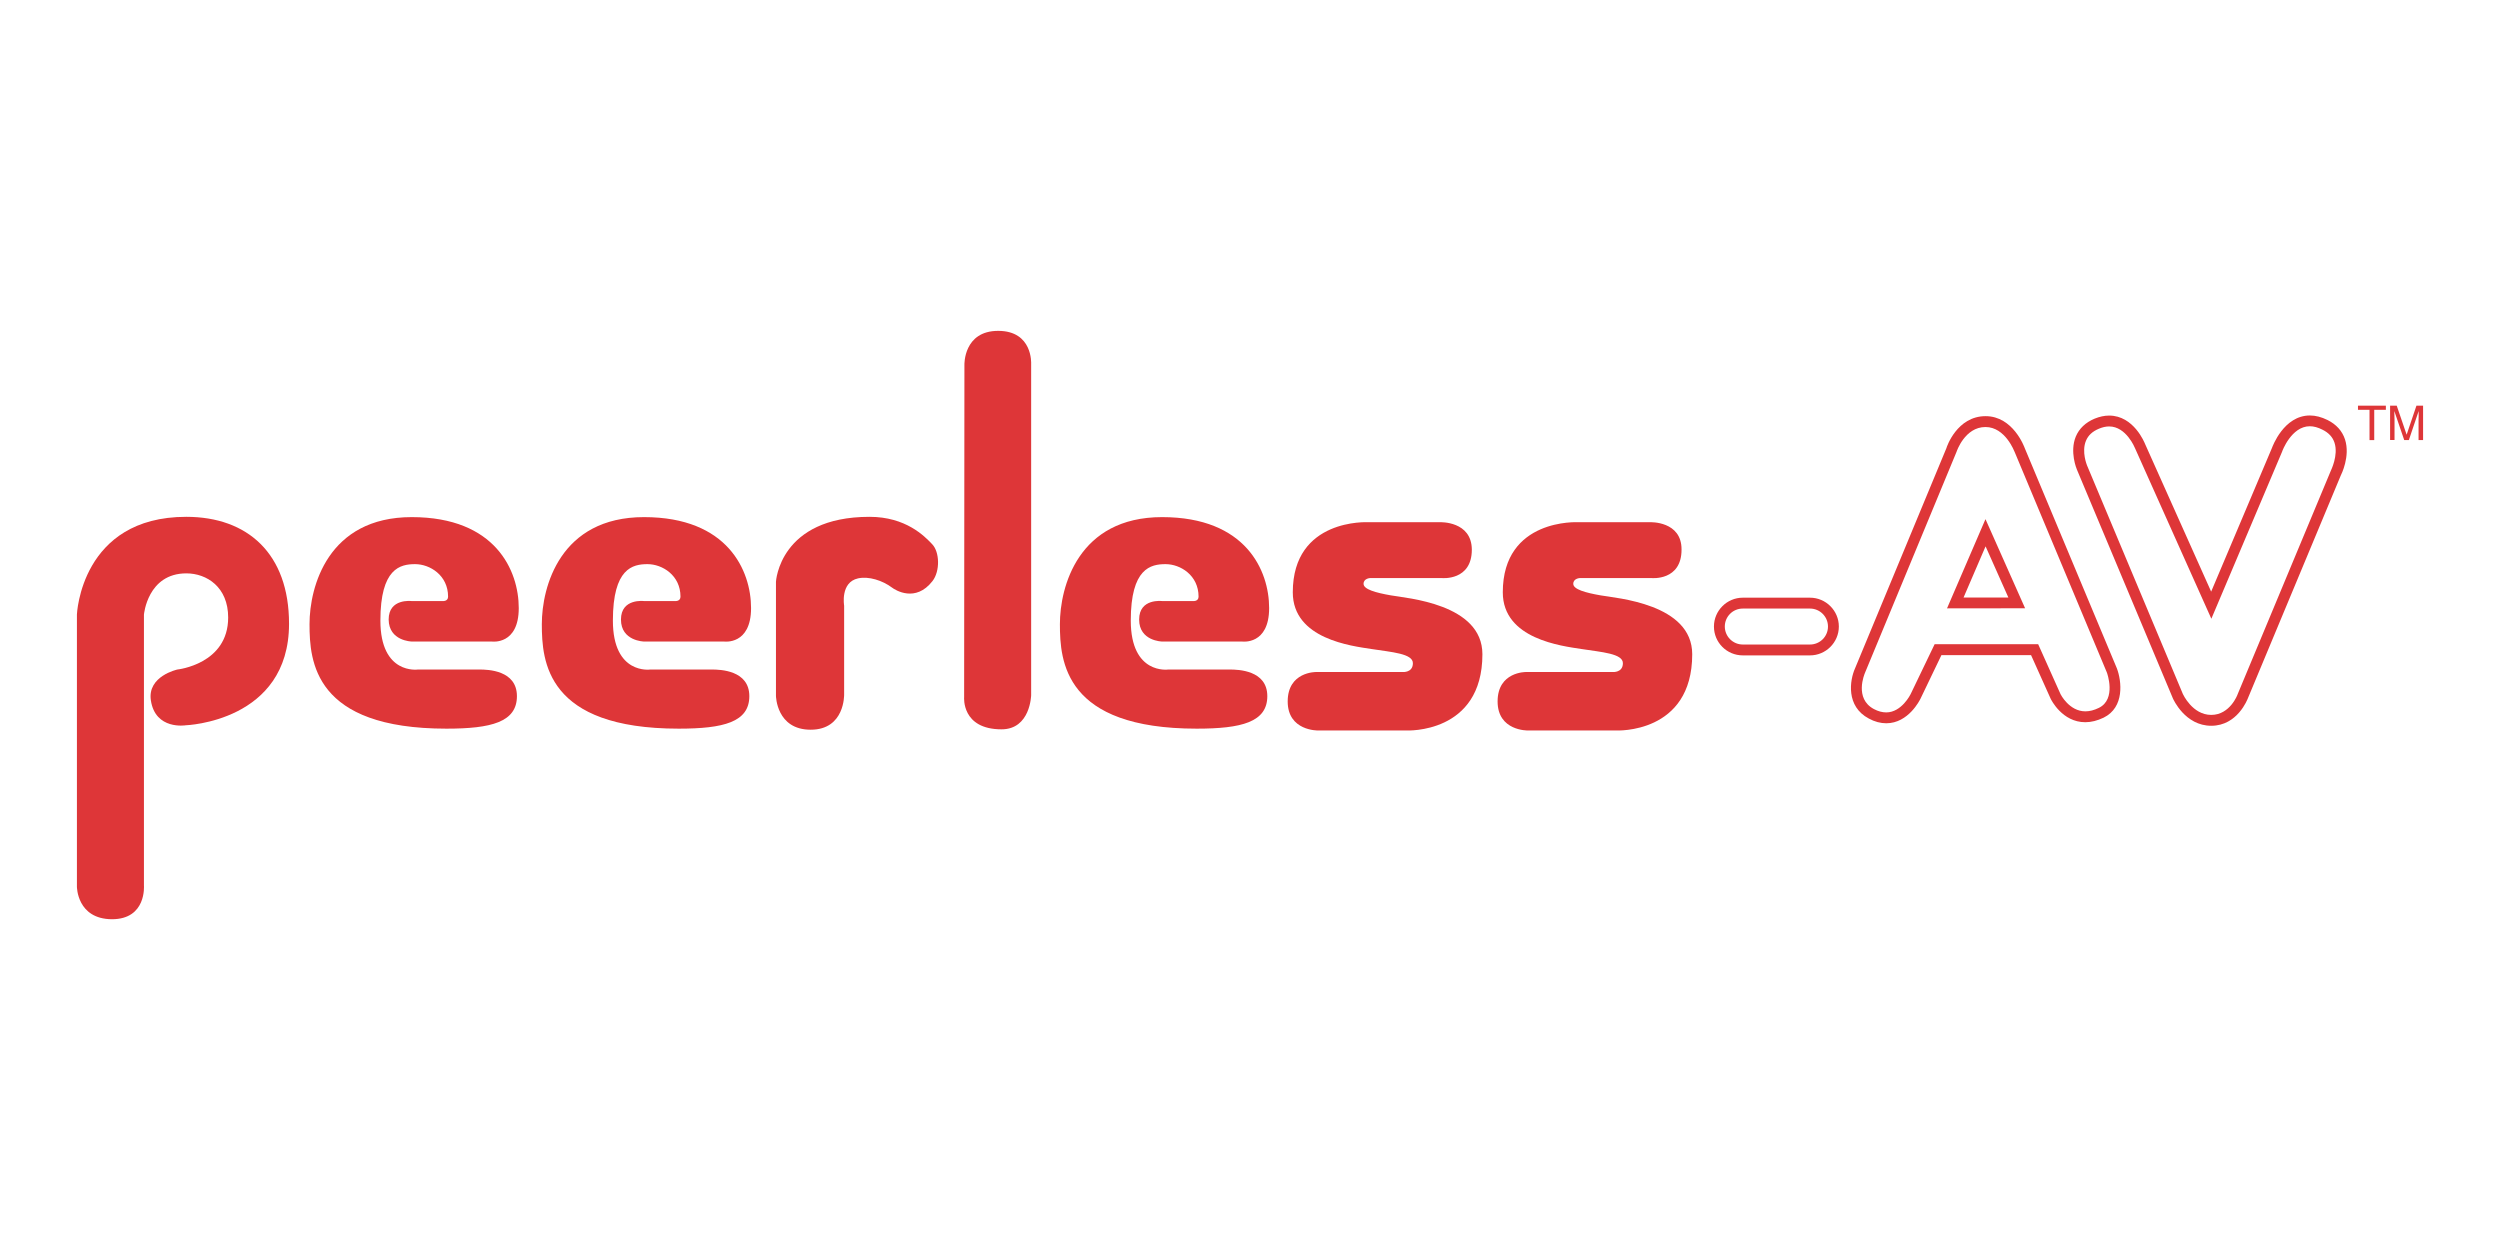
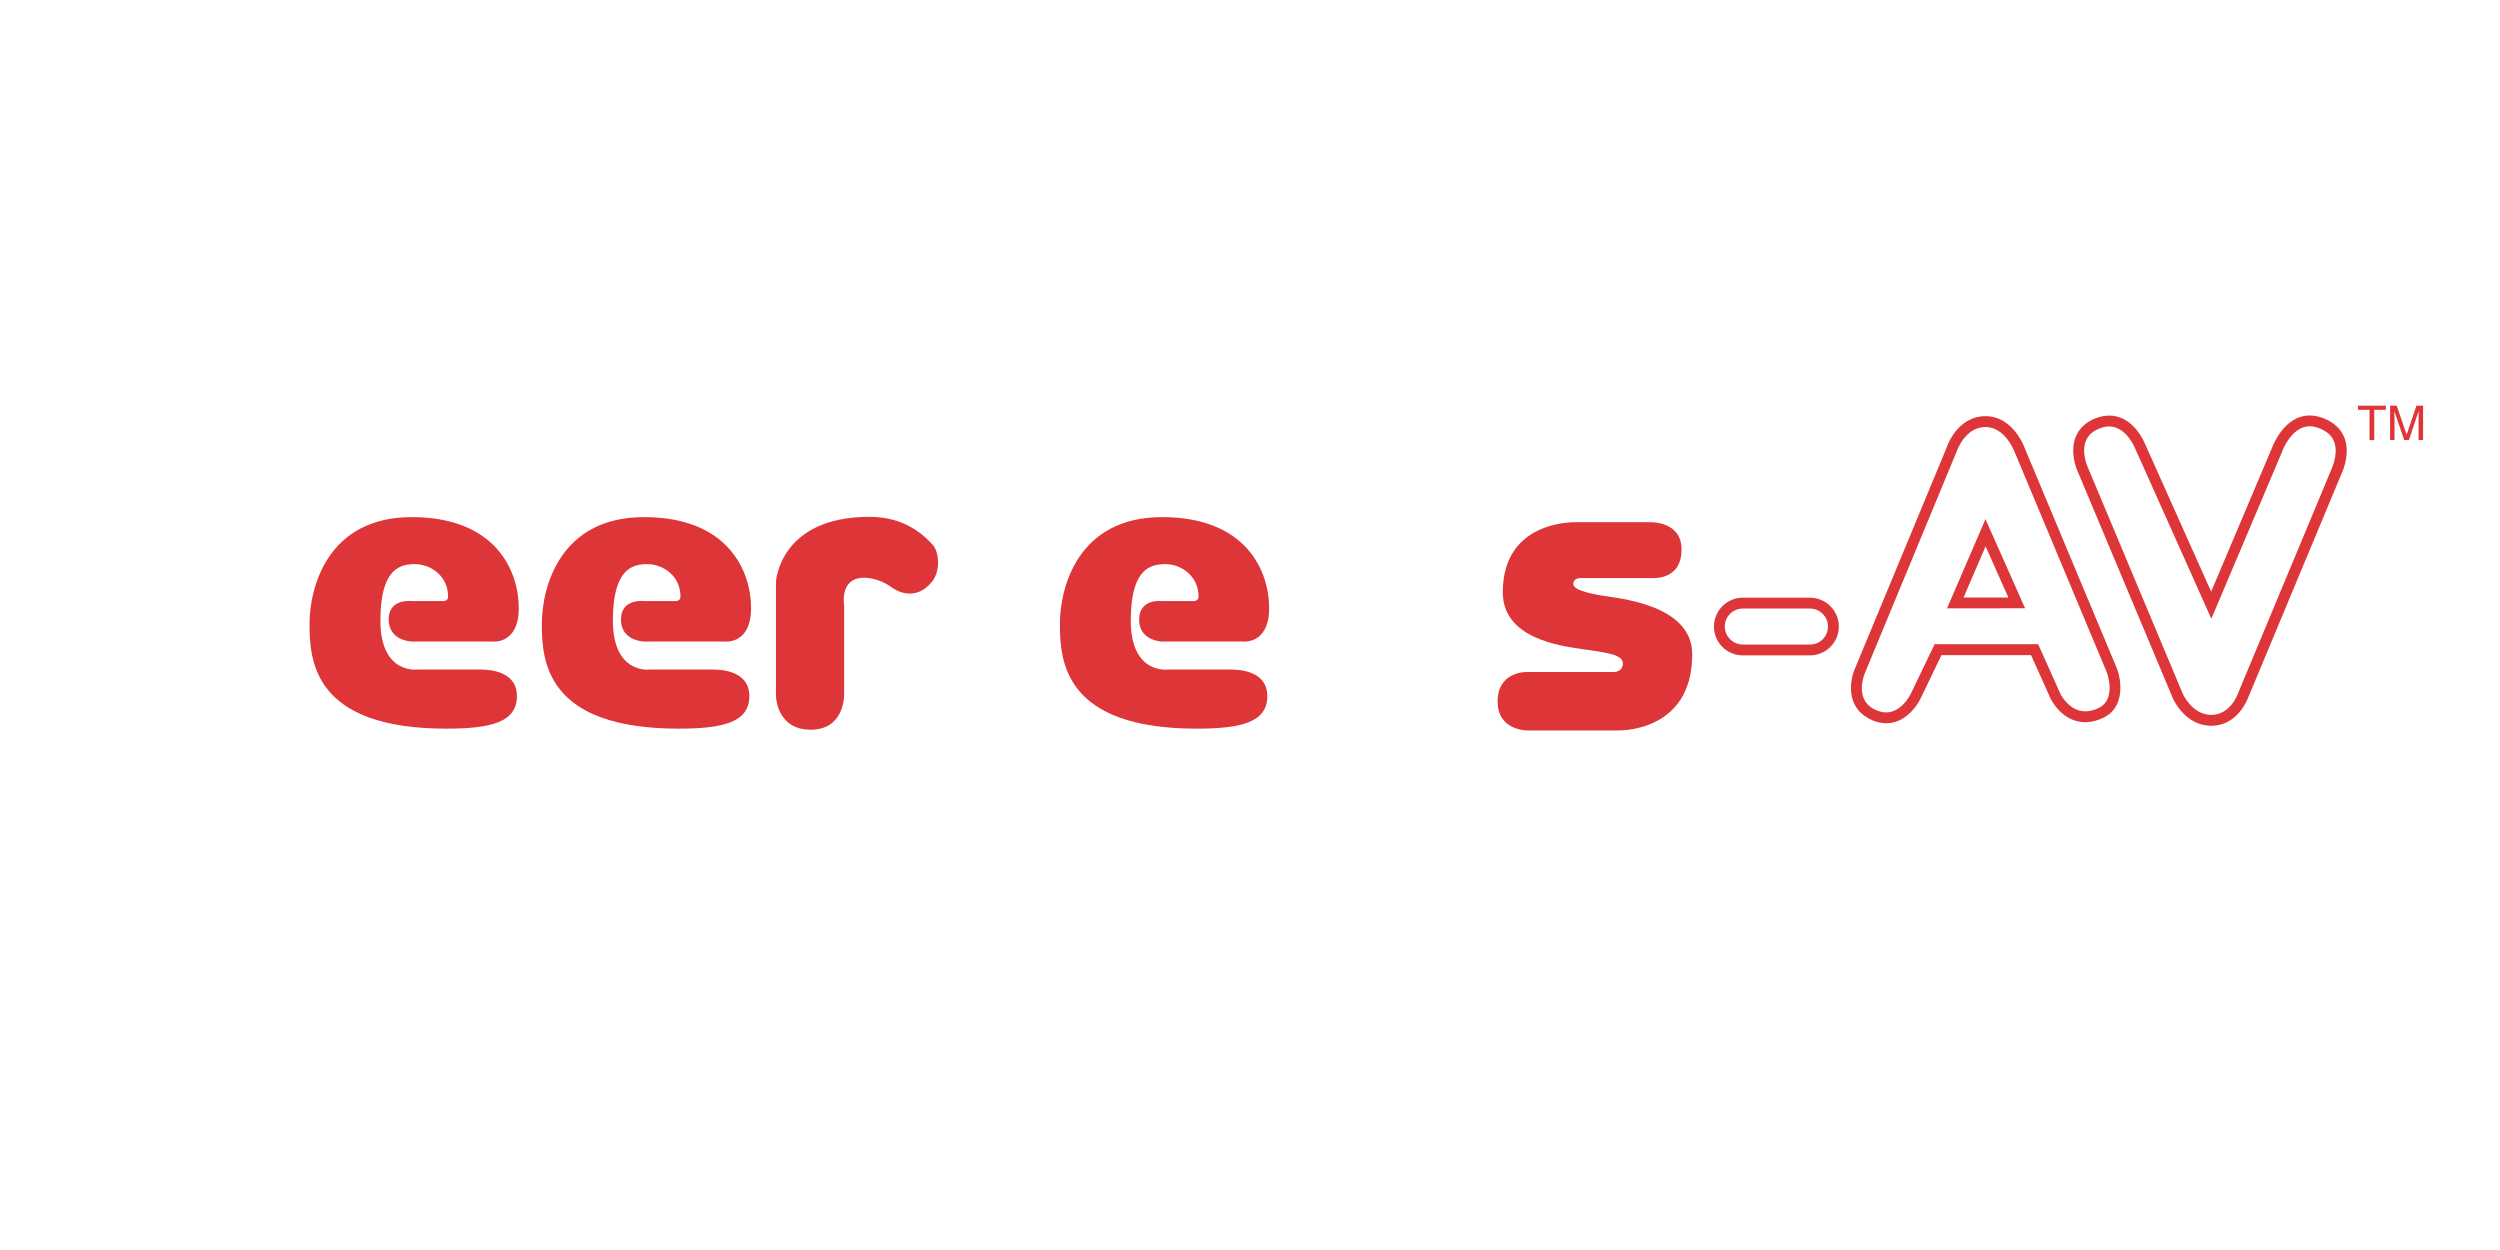
<svg xmlns="http://www.w3.org/2000/svg" version="1.1" id="Layer_1" x="0px" y="0px" viewBox="0 0 260 130" style="enable-background:new 0 0 260 130;" xml:space="preserve">
  <style type="text/css">
	.st0{fill:#FF3300;}
	.st1{fill:#FFFFFF;}
	.st2{fill:#DE3638;}
</style>
  <g>
    <polygon class="st2" points="245.23,42.19 245.23,42.62 246.43,42.62 246.43,45.77 246.92,45.77 246.92,42.62 248.13,42.62    248.13,42.19  " />
    <g>
      <path class="st2" d="M248.56,42.19h0.7l1.03,3.02l1.02-3.02H252v3.58h-0.47v-2.11c0-0.08,0-0.19,0.01-0.37c0-0.17,0-0.35,0-0.54    l-1.02,3.02h-0.48l-1.03-3.02v0.11c0,0.08,0,0.22,0.01,0.4c0.01,0.18,0.01,0.31,0.01,0.39v2.11h-0.46V42.19z" />
-       <path class="st2" d="M8,63.9c0,0,0.41-10.15,11.37-10.15c6.38,0,10.69,3.83,10.69,11.12c0,10.2-10.75,10.56-10.75,10.56    s-3.15,0.52-3.62-2.59c-0.38-2.53,2.76-3.21,2.76-3.21s5.28-0.55,5.28-5.41c0-3.16-2.22-4.59-4.35-4.59    c-4.04,0-4.41,4.29-4.41,4.29v28.17c0,0,0.29,3.51-3.33,3.51C8,95.58,8,92.22,8,92.22V63.9z" />
      <path class="st2" d="M42.83,66.72h8.33c0,0,2.79,0.39,2.79-3.48c0-3.88-2.4-9.46-11.13-9.46c-8.72,0-10.63,7.25-10.63,11.13    c0,3.87,0.47,10.87,14.24,10.87c4.65,0,7.33-0.68,7.33-3.38c0-2.7-3.03-2.77-3.89-2.77h-6.41c0,0-3.9,0.57-3.9-5.09    c0-5.44,2.07-5.87,3.61-5.87c1.54,0,3.43,1.16,3.43,3.38c0,0.5-0.54,0.46-0.54,0.46h-3.25c0,0-2.39-0.31-2.39,1.92    C40.44,66.68,42.83,66.72,42.83,66.72" />
      <path class="st2" d="M66.98,66.72h8.33c0,0,2.8,0.39,2.8-3.48c0-3.88-2.41-9.46-11.13-9.46c-8.73,0-10.63,7.25-10.63,11.13    c0,3.87,0.47,10.87,14.24,10.87c4.65,0,7.34-0.68,7.34-3.38c0-2.7-3.04-2.77-3.9-2.77h-6.4c0,0-3.89,0.57-3.89-5.09    c0-5.44,2.06-5.87,3.6-5.87c1.54,0,3.43,1.16,3.43,3.38c0,0.5-0.54,0.46-0.54,0.46h-3.25c0,0-2.4-0.31-2.4,1.92    C64.58,66.68,66.98,66.72,66.98,66.72" />
      <path class="st2" d="M87.79,62.99v9.24c0,0,0.09,3.66-3.48,3.66c-3.57,0-3.61-3.52-3.61-3.52V60.5c0,0,0.36-6.75,9.73-6.75    c3.79,0,5.73,2.02,6.51,2.84c0.79,0.81,0.84,2.81,0.04,3.84c-1.76,2.27-3.87,0.94-4.21,0.68c-1-0.75-2.43-1.2-3.53-0.96    C87.37,60.56,87.79,62.99,87.79,62.99" />
-       <path class="st2" d="M100.27,72.51c0,0-0.29,3.34,3.89,3.34c3.01,0,3.08-3.55,3.08-3.55V37.82c0,0,0.18-3.41-3.43-3.41    c-3.61,0-3.51,3.52-3.51,3.52L100.27,72.51z" />
      <path class="st2" d="M120.86,66.72h8.33c0,0,2.8,0.39,2.8-3.48c0-3.88-2.4-9.46-11.13-9.46c-8.73,0-10.63,7.25-10.63,11.13    c0,3.87,0.47,10.87,14.23,10.87c4.65,0,7.34-0.68,7.34-3.38c0-2.7-3.04-2.77-3.9-2.77h-6.4c0,0-3.9,0.57-3.9-5.09    c0-5.44,2.07-5.87,3.62-5.87c1.54,0,3.43,1.16,3.43,3.38c0,0.5-0.54,0.46-0.54,0.46h-3.25c0,0-2.39-0.31-2.39,1.92    C118.47,66.68,120.86,66.72,120.86,66.72" />
-       <path class="st2" d="M149.76,54.31h-7.47c0,0-7.84-0.44-7.84,7.29c0,4.87,6.13,5.58,8.2,5.9c2.07,0.32,4.29,0.47,4.29,1.47    c0,1-1.04,0.92-1.04,0.92h-9.04c0,0-2.94-0.04-2.94,3.06c0,3.09,3.16,3.02,3.16,3.02h9.19c0,0,7.9,0.39,7.9-7.93    c0-5.26-7.91-5.83-9.51-6.12c-1.6-0.28-2.85-0.63-2.85-1.2c0-0.57,0.68-0.6,0.68-0.6h7.47c0,0,3.11,0.31,3.11-2.96    C153.05,54.17,149.76,54.31,149.76,54.31" />
      <path class="st2" d="M171.61,54.31h-7.48c0,0-7.84-0.44-7.84,7.29c0,4.87,6.13,5.58,8.2,5.9c2.07,0.32,4.29,0.47,4.29,1.47    c0,1-1.04,0.92-1.04,0.92h-9.05c0,0-2.94-0.04-2.94,3.06c0,3.09,3.15,3.02,3.15,3.02h9.19c0,0,7.9,0.39,7.9-7.93    c0-5.26-7.91-5.83-9.52-6.12c-1.6-0.28-2.85-0.63-2.85-1.2c0-0.57,0.68-0.6,0.68-0.6h7.47c0,0,3.11,0.31,3.11-2.96    C174.9,54.17,171.61,54.31,171.61,54.31" />
      <path class="st2" d="M188.24,68.16h-6.99c-1.66,0-3-1.34-3-3c0-1.65,1.35-3,3-3h6.99c1.65,0,3,1.35,3,3    C191.24,66.81,189.89,68.16,188.24,68.16 M188.24,67.03c1.03,0,1.87-0.83,1.87-1.87c0-1.03-0.84-1.87-1.87-1.87h-6.99    c-1.04,0-1.87,0.84-1.87,1.87c0,1.03,0.84,1.87,1.87,1.87" />
      <path class="st2" d="M229.97,75.48c-2.72,0-3.94-2.74-3.99-2.85L216,48.84c-0.03-0.07-0.77-1.84-0.12-3.43    c0.35-0.84,1.01-1.47,1.96-1.87c0.52-0.21,1.02-0.32,1.51-0.32c2.57,0,3.69,2.84,3.74,2.96l6.87,15.35l6.33-14.96    c0.04-0.1,1.21-3.36,3.94-3.36c0.59,0,1.2,0.16,1.83,0.47c0.92,0.46,1.53,1.14,1.82,2.02c0.57,1.76-0.4,3.67-0.44,3.75    l-9.66,23.17C233.74,72.71,232.71,75.48,229.97,75.48 M219.35,44.35c-0.34,0-0.7,0.08-1.07,0.24c-0.67,0.28-1.11,0.69-1.34,1.25    c-0.48,1.15,0.11,2.55,0.11,2.56l9.97,23.78c0.01,0.01,0.98,2.17,2.95,2.17c1.96,0,2.74-2.12,2.74-2.14l9.69-23.24    c0.02-0.06,0.81-1.62,0.39-2.92c-0.19-0.59-0.6-1.04-1.25-1.36c-0.47-0.24-0.91-0.36-1.32-0.36c-1.92,0-2.88,2.61-2.88,2.64    l-7.36,17.38l-7.94-17.74C222.02,46.57,221.13,44.35,219.35,44.35" />
      <path class="st2" d="M196.17,75.22c-0.59,0-1.21-0.16-1.81-0.49c-2.4-1.27-1.99-3.97-1.44-5.21l9.51-22.92    c0.02-0.1,1.09-3.32,4.07-3.32c2.86,0,4.03,3.2,4.08,3.34l9.58,22.9c0.49,1.31,0.82,4.04-1.39,5.12c-0.65,0.31-1.28,0.47-1.9,0.47    c-2.4,0-3.55-2.34-3.6-2.44l-2.04-4.54h-9.32l-2.18,4.54C199.67,72.78,198.49,75.22,196.17,75.22 M206.49,44.41    c-2.16,0-3,2.55-3.01,2.58l-9.52,22.98c-0.05,0.12-1.14,2.67,0.92,3.77c0.45,0.24,0.88,0.35,1.29,0.35c1.6,0,2.52-1.87,2.53-1.89    L201.2,67h10.77l2.33,5.2c0,0,0.89,1.78,2.58,1.78c0.44,0,0.91-0.12,1.4-0.36c1.85-0.9,0.85-3.66,0.83-3.69l-9.58-22.91    C209.5,46.97,208.56,44.41,206.49,44.41" />
      <path class="st2" d="M202.49,63.27l4-9.28l4.12,9.27L202.49,63.27z M206.5,56.82l-2.29,5.32h4.66L206.5,56.82z" />
    </g>
  </g>
</svg>